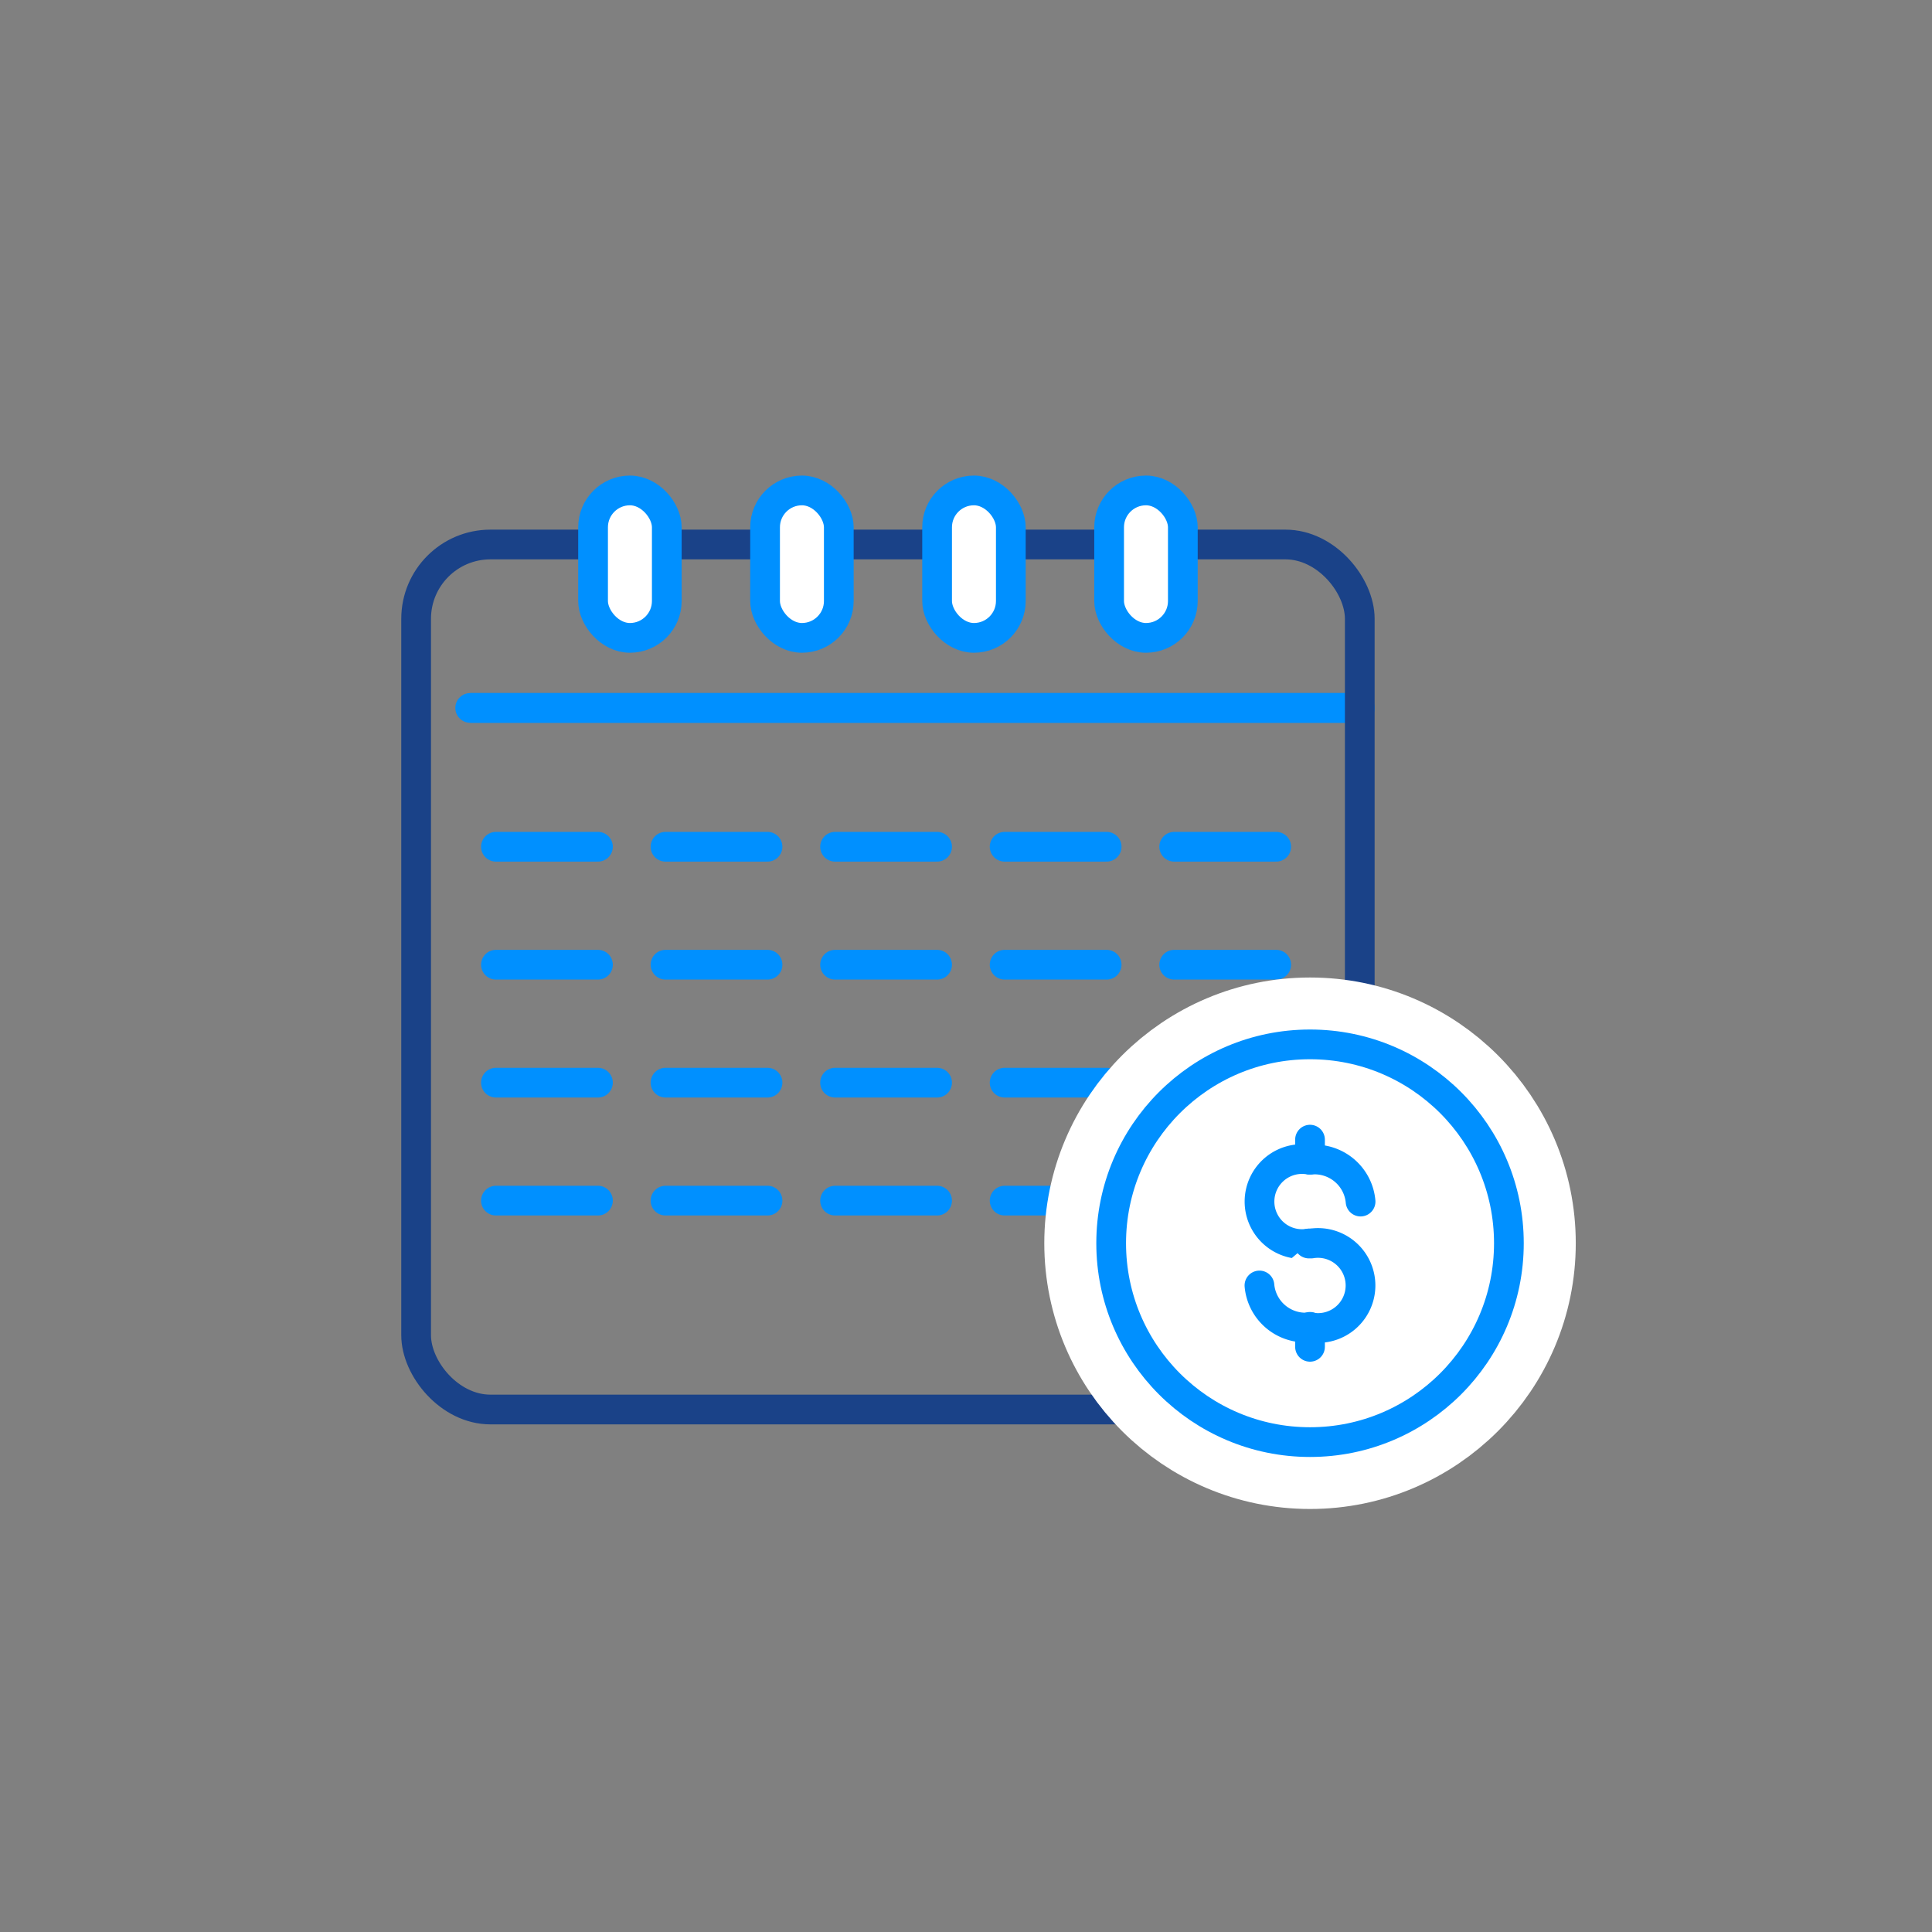
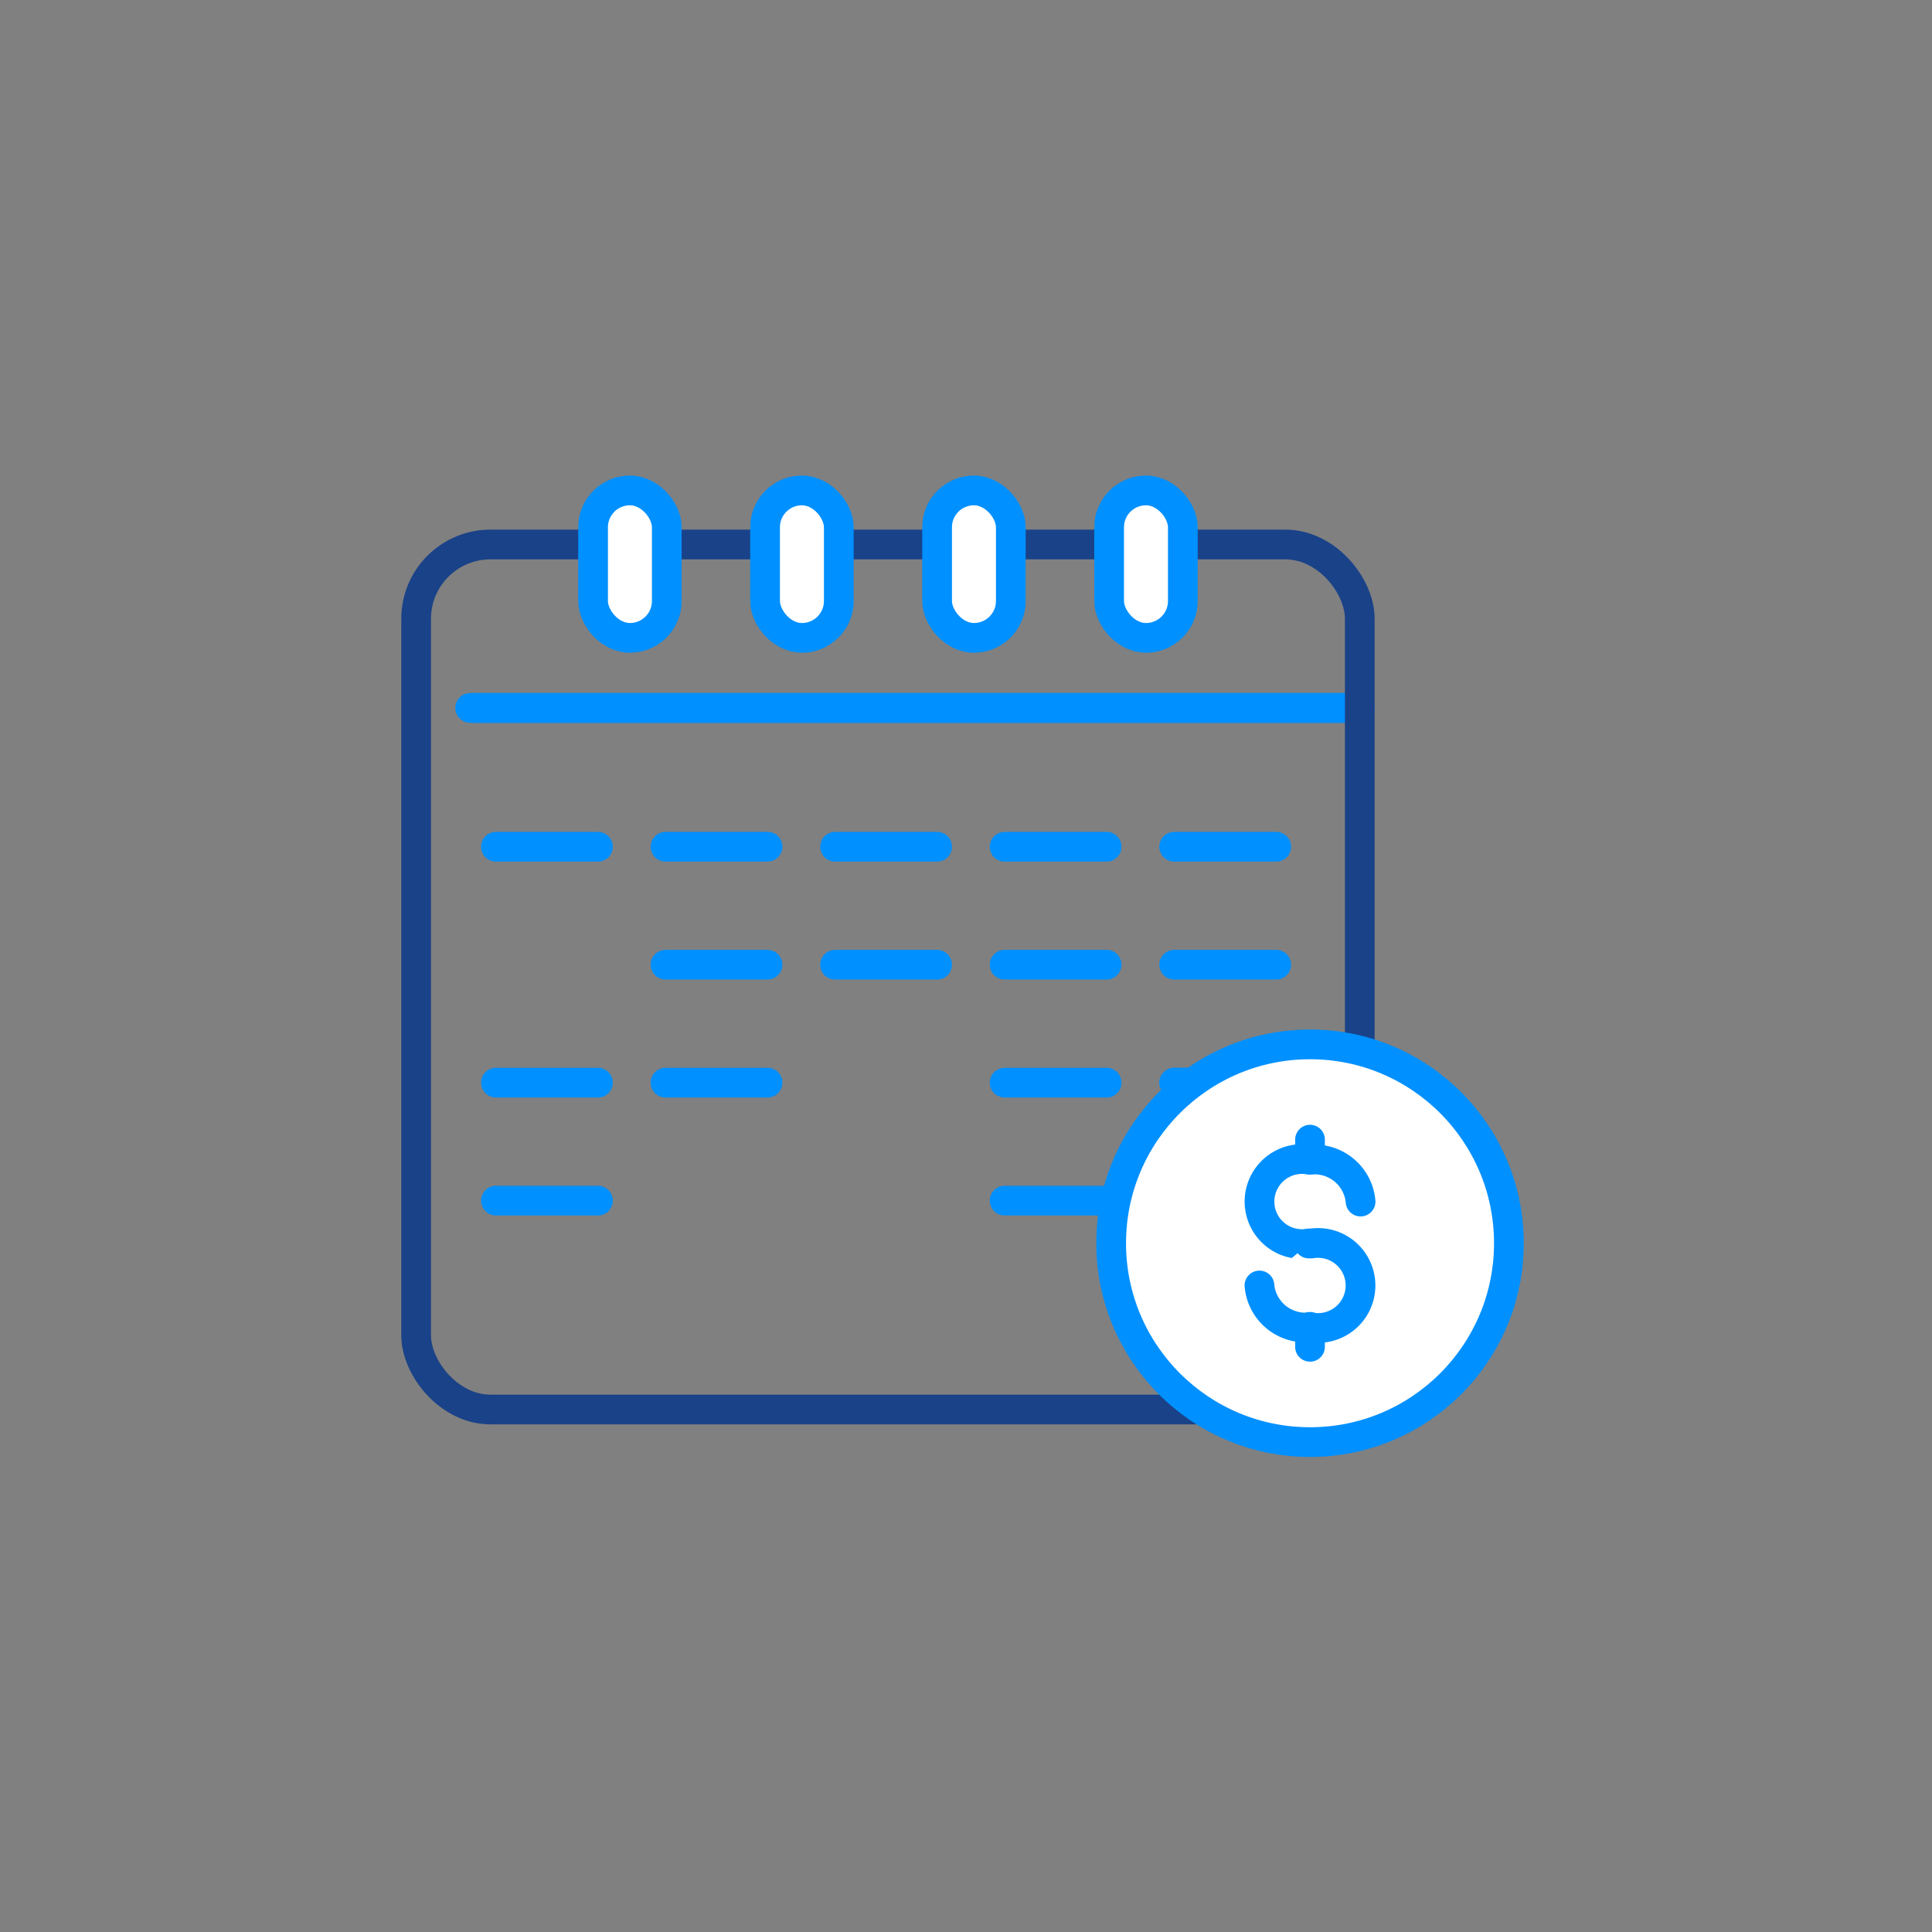
<svg xmlns="http://www.w3.org/2000/svg" width="130" height="130" viewBox="0 0 130 130">
  <rect x="0" y="0" width="130" height="130" fill="#808080" stroke="none" />
  <g id="グループ_67" data-name="グループ 67" transform="translate(6.555 -0.136)">
    <circle id="楕円形_9" data-name="楕円形 9" cx="65" cy="65" r="65" transform="translate(-6.554 0.136)" fill="none" />
    <g id="グループ_62" data-name="グループ 62" transform="translate(21.445 33.136)">
      <line id="線_9" data-name="線 9" x2="59.858" transform="translate(3.638 14.635)" fill="none" stroke="#0090ff" stroke-linecap="round" stroke-linejoin="round" stroke-width="2" />
      <line id="線_8" data-name="線 8" x2="59.858" transform="translate(3.638 14.635)" fill="#fff" stroke="#0090ff" stroke-width="2" />
      <rect id="長方形_41" data-name="長方形 41" width="63.496" height="58.205" rx="5" transform="translate(0 3.638)" fill="none" stroke="#1a4288" stroke-linecap="round" stroke-linejoin="round" stroke-width="2" />
      <rect id="長方形_42" data-name="長方形 42" width="4.961" height="9.921" rx="2.48" transform="translate(11.906 0)" fill="#fff" stroke="#0090ff" stroke-linecap="round" stroke-linejoin="round" stroke-width="2" />
      <rect id="長方形_43" data-name="長方形 43" width="4.961" height="9.921" rx="2.48" transform="translate(23.48 0)" fill="#fff" stroke="#0090ff" stroke-linecap="round" stroke-linejoin="round" stroke-width="2" />
      <rect id="長方形_44" data-name="長方形 44" width="4.961" height="9.921" rx="2.48" transform="translate(35.055 0)" fill="#fff" stroke="#0090ff" stroke-linecap="round" stroke-linejoin="round" stroke-width="2" />
      <rect id="長方形_45" data-name="長方形 45" width="4.961" height="9.921" rx="2.48" transform="translate(46.63 0)" fill="#fff" stroke="#0090ff" stroke-linecap="round" stroke-linejoin="round" stroke-width="2" />
      <line id="線_10" data-name="線 10" x2="6.865" transform="translate(5.37 23.976)" fill="#fff" stroke="#0090ff" stroke-linecap="round" stroke-width="2" />
      <line id="線_12" data-name="線 12" x2="6.865" transform="translate(16.78 23.976)" fill="#fff" stroke="#0090ff" stroke-linecap="round" stroke-width="2" />
      <line id="線_14" data-name="線 14" x2="6.865" transform="translate(28.19 23.976)" fill="#fff" stroke="#0090ff" stroke-linecap="round" stroke-width="2" />
      <line id="線_16" data-name="線 16" x2="6.865" transform="translate(39.599 23.976)" fill="#fff" stroke="#0090ff" stroke-linecap="round" stroke-width="2" />
      <line id="線_18" data-name="線 18" x2="6.865" transform="translate(51.009 23.976)" fill="#fff" stroke="#0090ff" stroke-linecap="round" stroke-width="2" />
-       <line id="線_20" data-name="線 20" x2="6.865" transform="translate(5.37 31.913)" fill="#fff" stroke="#0090ff" stroke-linecap="round" stroke-width="2" />
      <line id="線_22" data-name="線 22" x2="6.865" transform="translate(16.78 31.913)" fill="#fff" stroke="#0090ff" stroke-linecap="round" stroke-width="2" />
      <line id="線_24" data-name="線 24" x2="6.865" transform="translate(28.19 31.913)" fill="#fff" stroke="#0090ff" stroke-linecap="round" stroke-width="2" />
      <line id="線_26" data-name="線 26" x2="6.865" transform="translate(39.599 31.913)" fill="#fff" stroke="#0090ff" stroke-linecap="round" stroke-width="2" />
      <line id="線_28" data-name="線 28" x2="6.865" transform="translate(51.009 31.913)" fill="#fff" stroke="#0090ff" stroke-linecap="round" stroke-width="2" />
      <line id="線_30" data-name="線 30" x2="6.865" transform="translate(5.37 39.85)" fill="#fff" stroke="#0090ff" stroke-linecap="round" stroke-width="2" />
      <line id="線_32" data-name="線 32" x2="6.865" transform="translate(16.78 39.85)" fill="#fff" stroke="#0090ff" stroke-linecap="round" stroke-width="2" />
-       <line id="線_34" data-name="線 34" x2="6.865" transform="translate(28.19 39.85)" fill="#fff" stroke="#0090ff" stroke-linecap="round" stroke-width="2" />
      <line id="線_36" data-name="線 36" x2="6.865" transform="translate(39.599 39.85)" fill="#fff" stroke="#0090ff" stroke-linecap="round" stroke-width="2" />
      <line id="線_38" data-name="線 38" x2="6.865" transform="translate(51.009 39.85)" fill="#fff" stroke="#0090ff" stroke-linecap="round" stroke-width="2" />
      <line id="線_39" data-name="線 39" x2="6.865" transform="translate(51.009 39.85)" fill="none" stroke="#0090ff" stroke-linecap="round" stroke-linejoin="round" stroke-width="2" />
      <line id="線_40" data-name="線 40" x2="6.865" transform="translate(5.37 47.787)" fill="#fff" stroke="#0090ff" stroke-linecap="round" stroke-width="2" />
-       <line id="線_42" data-name="線 42" x2="6.865" transform="translate(16.78 47.787)" fill="#fff" stroke="#0090ff" stroke-linecap="round" stroke-width="2" />
-       <line id="線_44" data-name="線 44" x2="6.865" transform="translate(28.19 47.787)" fill="#fff" stroke="#0090ff" stroke-linecap="round" stroke-width="2" />
      <line id="線_46" data-name="線 46" x2="6.865" transform="translate(39.599 47.787)" fill="#fff" stroke="#0090ff" stroke-linecap="round" stroke-width="2" />
      <line id="線_48" data-name="線 48" x2="6.865" transform="translate(51.009 47.787)" fill="#fff" stroke="#0090ff" stroke-linecap="round" stroke-width="2" />
      <line id="線_49" data-name="線 49" x2="6.865" transform="translate(51.009 47.787)" fill="none" stroke="#0090ff" stroke-linecap="round" stroke-linejoin="round" stroke-width="2" />
-       <circle id="楕円形_3" data-name="楕円形 3" cx="13.381" cy="13.381" r="13.381" transform="translate(46.768 37.274)" fill="#fff" stroke="#fff" stroke-width="9" />
      <path id="パス_135" data-name="パス 135" d="M584.38,154.481h-.145a2.861,2.861,0,1,1,0-5.646h.145a3.108,3.108,0,0,1,3.33,2.823" transform="translate(-524.16 -103.807)" fill="#fff" stroke="#333" stroke-width="2" />
      <path id="パス_136" data-name="パス 136" d="M584.236,165.907h.145a2.861,2.861,0,1,1,0,5.646h-.145a3.108,3.108,0,0,1-3.33-2.823" transform="translate(-524.161 -115.233)" fill="#fff" stroke="#333" stroke-width="2" />
      <line id="線_50" data-name="線 50" y2="1.344" transform="translate(60.148 43.684)" fill="none" stroke="#333" stroke-width="2" />
      <line id="線_51" data-name="線 51" y2="1.344" transform="translate(60.148 56.28)" fill="none" stroke="#333" stroke-width="2" />
      <circle id="楕円形_4" data-name="楕円形 4" cx="13.381" cy="13.381" r="13.381" transform="translate(46.768 37.274)" fill="#fff" stroke="#0090ff" stroke-linecap="round" stroke-linejoin="round" stroke-width="2" />
      <path id="パス_138" data-name="パス 138" d="M584.38,154.481h-.145a2.861,2.861,0,1,1,0-5.646h.145a3.108,3.108,0,0,1,3.33,2.823" transform="translate(-524.16 -103.807)" fill="#fff" stroke="#0090ff" stroke-linecap="round" stroke-width="2" />
      <path id="パス_141" data-name="パス 141" d="M584.236,165.907h.145a2.861,2.861,0,1,1,0,5.646h-.145a3.108,3.108,0,0,1-3.33-2.823" transform="translate(-524.161 -115.233)" fill="#fff" stroke="#0090ff" stroke-linecap="round" stroke-linejoin="round" stroke-width="2" />
      <line id="線_53" data-name="線 53" y2="1.344" transform="translate(60.148 43.684)" fill="none" stroke="#0090ff" stroke-linecap="round" stroke-linejoin="round" stroke-width="2" />
      <line id="線_55" data-name="線 55" y2="1.344" transform="translate(60.148 56.28)" fill="none" stroke="#0090ff" stroke-linecap="round" stroke-linejoin="round" stroke-width="2" />
    </g>
  </g>
</svg>